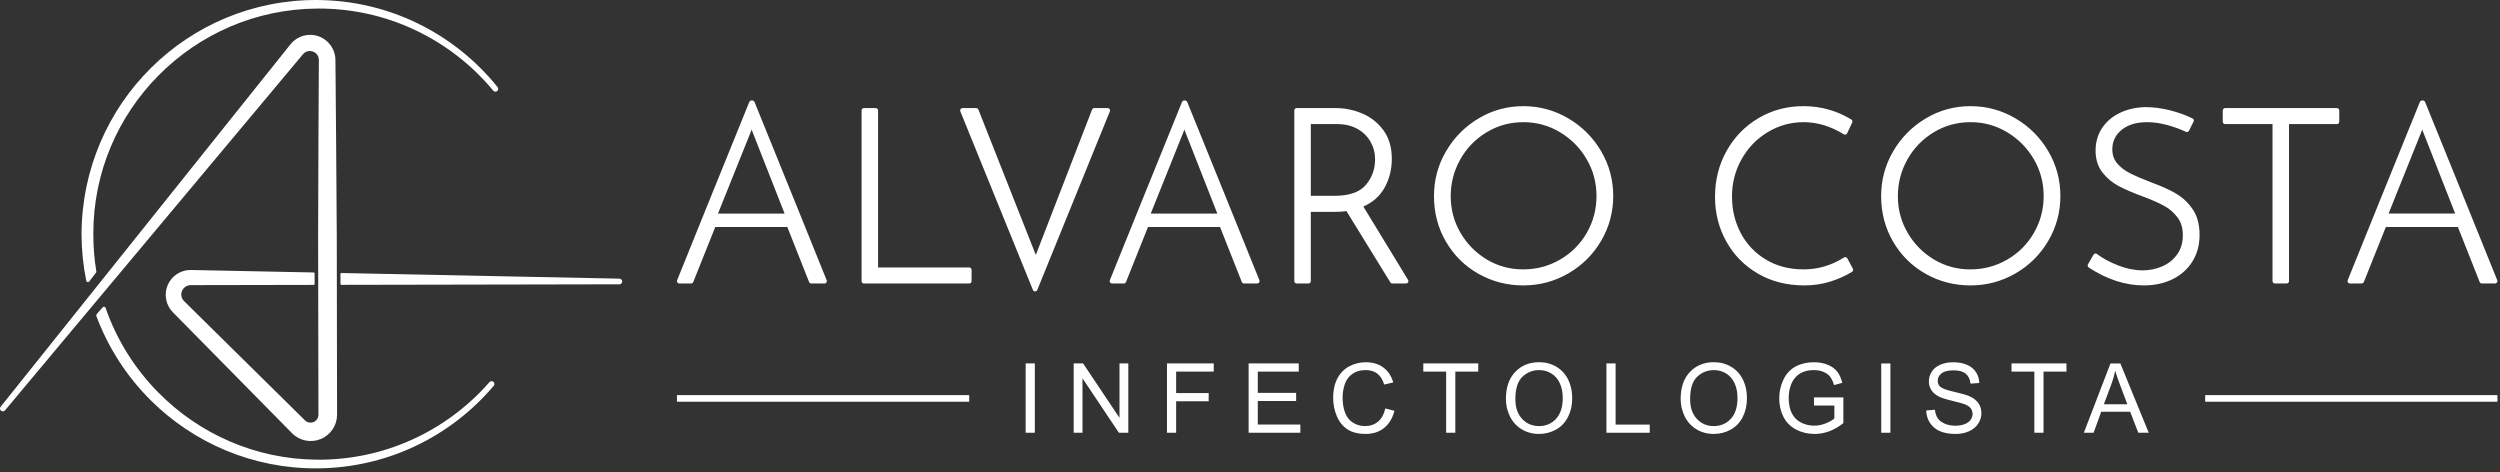
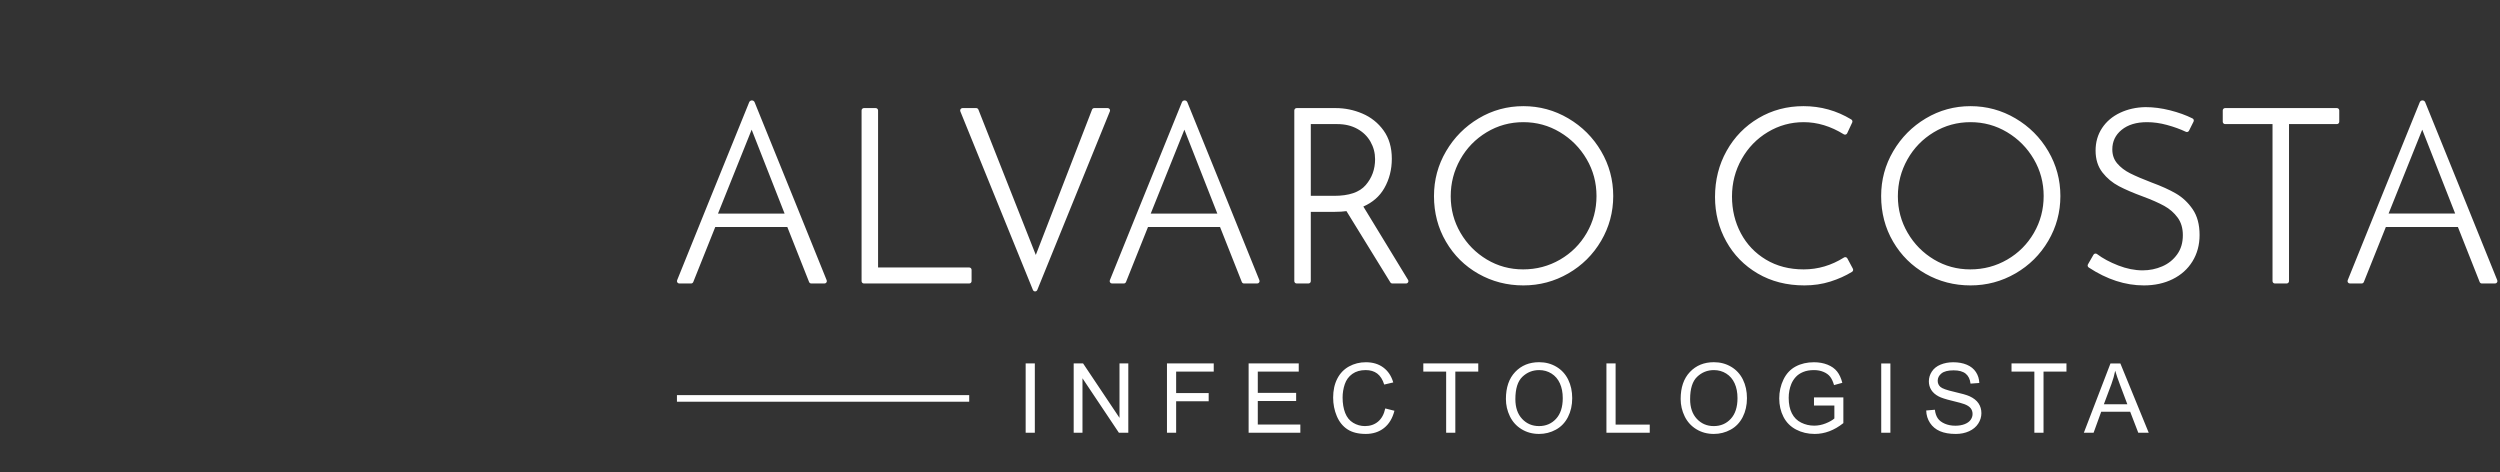
<svg xmlns="http://www.w3.org/2000/svg" width="100%" height="100%" viewBox="0 0 556 105" version="1.1" xml:space="preserve" style="fill-rule:evenodd;clip-rule:evenodd;stroke-linejoin:round;stroke-miterlimit:2;">
  <rect x="0" y="0" width="556" height="105" fill="#333333" stroke="none" />
  <g>
    <path d="M175.101,50.482c-0,0 -16.025,0 -16.025,0l-4.894,12.236c-0.079,0.198 -0.272,0.329 -0.486,0.329l-2.62,-0c-0.174,-0 -0.337,-0.087 -0.434,-0.231c-0.098,-0.144 -0.117,-0.328 -0.052,-0.489c0,-0 13.332,-33.018 16.041,-39.621c0.081,-0.196 0.314,-0.375 0.592,-0.375c0.277,0 0.511,0.179 0.591,0.375c2.71,6.603 16.041,39.621 16.041,39.621c0.066,0.161 0.046,0.345 -0.051,0.489c-0.097,0.144 -0.26,0.231 -0.434,0.231l-2.941,-0c-0.215,-0 -0.408,-0.131 -0.487,-0.331l-4.841,-12.234Zm-0.607,-2.983l-7.325,-18.66l-7.485,18.66l14.81,-0Zm20.788,-22.937l-0,34.924l20.274,0c0.29,0 0.524,0.235 0.524,0.524l0,2.513c0,0.289 -0.234,0.524 -0.524,0.524l-23.418,-0c-0.289,-0 -0.524,-0.235 -0.524,-0.524l0,-37.961c0,-0.29 0.235,-0.524 0.524,-0.524l2.62,-0c0.289,-0 0.524,0.234 0.524,0.524Zm51.556,0.197l-16.146,39.726c-0.081,0.197 -0.273,0.326 -0.486,0.326c-0.213,0 -0.405,-0.129 -0.485,-0.326l-16.147,-39.726c-0.065,-0.161 -0.046,-0.345 0.051,-0.49c0.097,-0.144 0.26,-0.231 0.434,-0.231l3.048,-0c0.215,-0 0.408,0.131 0.487,0.331l12.768,32.331l12.508,-32.327c0.079,-0.202 0.273,-0.335 0.489,-0.335l2.994,-0c0.174,-0 0.337,0.087 0.435,0.231c0.097,0.145 0.116,0.329 0.05,0.49Zm24.502,25.723c0,0 -16.024,0 -16.024,0l-4.894,12.236c-0.08,0.198 -0.272,0.329 -0.487,0.329l-2.619,-0c-0.175,-0 -0.337,-0.087 -0.435,-0.231c-0.097,-0.144 -0.116,-0.328 -0.051,-0.489c-0,-0 13.332,-33.018 16.041,-39.621c0.08,-0.196 0.314,-0.375 0.591,-0.375c0.278,0 0.512,0.179 0.592,0.375c2.709,6.603 16.041,39.621 16.041,39.621c0.065,0.161 0.046,0.345 -0.051,0.489c-0.098,0.144 -0.261,0.231 -0.435,0.231l-2.94,-0c-0.215,-0 -0.408,-0.131 -0.487,-0.331l-4.842,-12.234Zm-0.606,-2.983l-7.325,-18.66l-7.485,18.66l14.81,-0Zm38.477,15.299c0,-0 -9.759,-15.846 -9.759,-15.846c-0.711,0.107 -1.568,0.162 -2.573,0.162l-5.358,-0l0,15.409c0,0.289 -0.234,0.524 -0.523,0.524l-2.62,-0c-0.29,-0 -0.524,-0.235 -0.524,-0.524l-0,-37.961c-0,-0.29 0.234,-0.524 0.524,-0.524l8.661,-0c2.068,-0 4.052,0.406 5.954,1.218c1.925,0.823 3.495,2.075 4.71,3.758c1.218,1.686 1.837,3.783 1.837,6.295c-0,2.413 -0.56,4.593 -1.673,6.542c-1.034,1.809 -2.585,3.172 -4.66,4.082l9.945,16.317c0.099,0.162 0.102,0.364 0.01,0.529c-0.093,0.166 -0.268,0.268 -0.457,0.268l-3.048,-0c-0.181,-0 -0.35,-0.095 -0.446,-0.249Zm-12.492,-19.245c3.266,0 5.611,-0.769 7.008,-2.385c1.396,-1.614 2.092,-3.533 2.092,-5.753c-0,-1.403 -0.342,-2.707 -1.028,-3.911c-0.683,-1.2 -1.659,-2.148 -2.926,-2.848c-1.281,-0.708 -2.766,-1.057 -4.451,-1.057l-5.893,-0l0,15.954l5.198,0Zm22.199,0.043c-0,-3.589 0.898,-6.912 2.692,-9.969c1.792,-3.054 4.206,-5.486 7.241,-7.296c3.04,-1.814 6.356,-2.721 9.946,-2.721c3.588,0 6.92,0.907 9.996,2.719c3.073,1.811 5.505,4.243 7.297,7.298c1.795,3.057 2.692,6.38 2.692,9.969c0,3.588 -0.897,6.911 -2.692,9.969c-1.793,3.056 -4.226,5.471 -7.301,7.246c-3.074,1.776 -6.405,2.664 -9.992,2.664c-3.623,-0 -6.952,-0.862 -9.989,-2.581c-3.04,-1.722 -5.449,-4.102 -7.225,-7.143c-1.775,-3.037 -2.665,-6.422 -2.665,-10.155Zm3.721,0.053c-0,2.935 0.724,5.645 2.174,8.131c1.452,2.488 3.404,4.467 5.858,5.936c2.449,1.466 5.14,2.198 8.072,2.198c2.97,-0 5.708,-0.724 8.212,-2.175c2.504,-1.451 4.481,-3.428 5.931,-5.931c1.451,-2.504 2.175,-5.242 2.175,-8.212c0,-2.97 -0.733,-5.706 -2.2,-8.21c-1.47,-2.507 -3.449,-4.503 -5.939,-5.99c-2.484,-1.484 -5.193,-2.225 -8.125,-2.225c-2.967,-0 -5.693,0.749 -8.177,2.25c-2.488,1.503 -4.44,3.515 -5.856,6.037c-1.417,2.523 -2.125,5.254 -2.125,8.191Zm89.253,16.807c-1.424,0.877 -3.031,1.599 -4.821,2.165c-1.796,0.568 -3.72,0.854 -5.772,0.854c-3.914,-0 -7.37,-0.883 -10.37,-2.639c-3.006,-1.759 -5.342,-4.142 -7.01,-7.148c-1.665,-3 -2.499,-6.293 -2.499,-9.878c0,-3.766 0.862,-7.183 2.58,-10.254c1.721,-3.077 4.084,-5.503 7.087,-7.28c3.004,-1.776 6.336,-2.666 9.998,-2.666c3.841,0 7.389,0.988 10.644,2.963c0.229,0.139 0.316,0.428 0.203,0.67l-1.123,2.406c-0.063,0.135 -0.181,0.237 -0.325,0.28c-0.143,0.043 -0.298,0.022 -0.425,-0.056c-2.905,-1.799 -5.877,-2.702 -8.921,-2.702c-2.861,-0 -5.516,0.732 -7.964,2.198c-2.453,1.468 -4.395,3.471 -5.828,6.01c-1.435,2.541 -2.151,5.316 -2.151,8.324c-0,2.976 0.655,5.701 1.97,8.175c1.309,2.463 3.17,4.418 5.581,5.865c2.418,1.45 5.216,2.171 8.392,2.171c3.181,-0 6.171,-0.883 8.971,-2.646c0.123,-0.078 0.273,-0.101 0.413,-0.063c0.141,0.037 0.26,0.131 0.328,0.259l1.23,2.299c0.13,0.244 0.048,0.548 -0.188,0.693Zm6.474,-16.86c-0,-3.589 0.897,-6.912 2.691,-9.969c1.792,-3.054 4.206,-5.486 7.241,-7.296c3.041,-1.814 6.356,-2.721 9.946,-2.721c3.589,0 6.921,0.907 9.997,2.719c3.072,1.811 5.505,4.243 7.297,7.298c1.794,3.057 2.692,6.38 2.692,9.969c-0,3.588 -0.898,6.911 -2.692,9.969c-1.793,3.056 -4.227,5.471 -7.301,7.246c-3.075,1.776 -6.406,2.664 -9.993,2.664c-3.622,-0 -6.952,-0.862 -9.989,-2.581c-3.04,-1.722 -5.448,-4.102 -7.225,-7.143c-1.775,-3.037 -2.664,-6.422 -2.664,-10.155Zm3.72,0.053c0,2.935 0.725,5.645 2.175,8.131c1.451,2.488 3.404,4.467 5.858,5.936c2.449,1.466 5.14,2.198 8.072,2.198c2.97,-0 5.708,-0.724 8.212,-2.175c2.503,-1.451 4.48,-3.428 5.931,-5.931c1.45,-2.504 2.175,-5.242 2.175,-8.212c-0,-2.97 -0.733,-5.706 -2.201,-8.21c-1.469,-2.507 -3.449,-4.503 -5.938,-5.99c-2.484,-1.484 -5.193,-2.225 -8.126,-2.225c-2.967,-0 -5.693,0.749 -8.177,2.25c-2.487,1.503 -4.439,3.515 -5.855,6.037c-1.418,2.523 -2.126,5.254 -2.126,8.191Zm64.054,-14.336c-1.257,-0.594 -2.654,-1.1 -4.191,-1.519c-1.522,-0.415 -3.008,-0.623 -4.46,-0.623c-2.355,-0 -4.243,0.565 -5.656,1.725c-1.369,1.125 -2.054,2.567 -2.054,4.327c-0,1.221 0.355,2.259 1.078,3.11c0.759,0.893 1.729,1.633 2.909,2.223c1.235,0.617 2.822,1.296 4.762,2.036c2.171,0.797 3.97,1.612 5.4,2.444c1.474,0.859 2.716,2.024 3.724,3.499c1.015,1.485 1.535,3.391 1.535,5.722c-0,2.207 -0.528,4.16 -1.575,5.862c-1.049,1.705 -2.518,3.028 -4.411,3.964c-1.868,0.925 -4.003,1.392 -6.407,1.392c-4.124,-0 -8.214,-1.326 -12.265,-3.99c-0.231,-0.152 -0.304,-0.458 -0.166,-0.698l1.23,-2.139c0.075,-0.131 0.202,-0.222 0.349,-0.252c0.148,-0.03 0.301,0.005 0.421,0.095c1.284,0.972 2.865,1.821 4.739,2.55c1.86,0.723 3.668,1.087 5.424,1.087c1.531,-0 2.986,-0.297 4.364,-0.893c1.354,-0.585 2.458,-1.471 3.311,-2.658c0.848,-1.181 1.265,-2.604 1.265,-4.266c-0,-1.551 -0.379,-2.858 -1.155,-3.914c-0.792,-1.079 -1.787,-1.947 -2.984,-2.604c-1.247,-0.685 -2.819,-1.378 -4.715,-2.08c-2.164,-0.794 -3.949,-1.561 -5.355,-2.3c-1.458,-0.766 -2.682,-1.785 -3.672,-3.056c-1.012,-1.298 -1.527,-2.918 -1.527,-4.866c-0,-1.892 0.485,-3.565 1.45,-5.021c0.961,-1.45 2.295,-2.583 4.009,-3.393c1.686,-0.796 3.566,-1.216 5.641,-1.253c0.004,0 0.007,0 0.01,0c1.752,0 3.568,0.237 5.448,0.711c1.875,0.474 3.541,1.075 4.998,1.804c0.259,0.129 0.364,0.444 0.234,0.703l-1.015,2.031c-0.128,0.255 -0.435,0.361 -0.693,0.24Zm34.111,-4.751l-0,2.513c-0,0.289 -0.235,0.524 -0.524,0.524c0,-0 -10.651,-0 -10.651,-0l0,34.924c0,0.289 -0.234,0.524 -0.523,0.524l-2.62,-0c-0.29,-0 -0.524,-0.235 -0.524,-0.524l-0,-34.924l-10.544,-0c-0.289,-0 -0.524,-0.235 -0.524,-0.524l0,-2.513c0,-0.29 0.235,-0.524 0.524,-0.524l24.862,-0c0.289,-0 0.524,0.234 0.524,0.524Zm26.388,25.92c-0,0 -16.024,0 -16.024,0l-4.895,12.236c-0.079,0.198 -0.272,0.329 -0.486,0.329l-2.62,-0c-0.174,-0 -0.337,-0.087 -0.434,-0.231c-0.097,-0.144 -0.117,-0.328 -0.051,-0.489c-0,-0 13.331,-33.018 16.041,-39.621c0.08,-0.196 0.314,-0.375 0.591,-0.375c0.278,0 0.511,0.179 0.592,0.375c2.709,6.603 16.041,39.621 16.041,39.621c0.065,0.161 0.046,0.345 -0.052,0.489c-0.097,0.144 -0.26,0.231 -0.434,0.231l-2.941,-0c-0.215,-0 -0.408,-0.131 -0.487,-0.331l-4.841,-12.234Zm-0.606,-2.983l-7.325,-18.66l-7.486,18.66l14.811,-0Z" style="fill:#fff;" />
    <path d="M228.106,96.244l-0,-15.418l2.04,-0l0,15.418l-2.04,-0Zm10.681,-0l0,-15.418l2.093,-0l8.098,12.105l0,-12.105l1.957,-0l-0,15.418l-2.093,-0l-8.099,-12.116l0,12.116l-1.956,-0Zm20.747,-0l-0,-15.418l10.401,-0l0,1.819l-8.361,0l-0,4.775l7.236,-0l-0,1.819l-7.236,0l-0,7.005l-2.04,-0Zm18.159,-0l-0,-15.418l11.148,-0l-0,1.819l-9.108,0l-0,4.722l8.529,0l0,1.809l-8.529,0l-0,5.248l9.465,0l0,1.82l-11.505,-0Zm30.39,-5.406l2.041,0.515c-0.428,1.676 -1.198,2.954 -2.309,3.834c-1.111,0.88 -2.47,1.32 -4.075,1.32c-1.662,-0 -3.014,-0.338 -4.055,-1.015c-1.041,-0.677 -1.833,-1.657 -2.377,-2.94c-0.543,-1.283 -0.815,-2.661 -0.815,-4.133c0,-1.606 0.307,-3.006 0.921,-4.202c0.613,-1.195 1.486,-2.103 2.618,-2.724c1.133,-0.62 2.379,-0.93 3.739,-0.93c1.543,-0 2.84,0.392 3.892,1.178c1.051,0.785 1.784,1.889 2.198,3.313l-2.009,0.473c-0.358,-1.122 -0.877,-1.939 -1.557,-2.451c-0.68,-0.512 -1.535,-0.767 -2.566,-0.767c-1.185,-0 -2.175,0.283 -2.971,0.851c-0.796,0.568 -1.355,1.331 -1.678,2.288c-0.322,0.957 -0.483,1.944 -0.483,2.961c-0,1.311 0.191,2.455 0.573,3.433c0.382,0.979 0.976,1.709 1.783,2.193c0.806,0.484 1.679,0.726 2.618,0.726c1.143,-0 2.111,-0.33 2.903,-0.989c0.792,-0.659 1.329,-1.637 1.609,-2.934Zm13.542,5.406l0,-13.599l-5.08,0l0,-1.819l12.222,-0l-0,1.819l-5.101,0l-0,13.599l-2.041,-0Zm13.29,-7.509c-0,-2.56 0.687,-4.563 2.061,-6.011c1.375,-1.448 3.148,-2.172 5.322,-2.172c1.423,0 2.706,0.34 3.849,1.02c1.143,0.68 2.014,1.629 2.614,2.845c0.599,1.217 0.899,2.596 0.899,4.139c0,1.563 -0.315,2.962 -0.946,4.196c-0.631,1.234 -1.525,2.168 -2.682,2.803c-1.157,0.635 -2.405,0.952 -3.745,0.952c-1.451,-0 -2.748,-0.351 -3.891,-1.052c-1.143,-0.701 -2.009,-1.658 -2.598,-2.871c-0.589,-1.213 -0.883,-2.496 -0.883,-3.849Zm2.103,0.031c0,1.858 0.5,3.322 1.499,4.391c0.999,1.069 2.253,1.604 3.76,1.604c1.535,-0 2.799,-0.54 3.791,-1.62c0.993,-1.079 1.489,-2.611 1.489,-4.596c-0,-1.255 -0.212,-2.35 -0.637,-3.286c-0.424,-0.936 -1.044,-1.662 -1.861,-2.177c-0.817,-0.516 -1.734,-0.773 -2.75,-0.773c-1.445,-0 -2.688,0.496 -3.729,1.488c-1.041,0.992 -1.562,2.648 -1.562,4.969Zm20.252,7.478l0,-15.418l2.041,-0l-0,13.598l7.593,0l0,1.82l-9.634,-0Zm16.508,-7.509c0,-2.56 0.687,-4.563 2.062,-6.011c1.374,-1.448 3.148,-2.172 5.321,-2.172c1.424,0 2.707,0.34 3.85,1.02c1.143,0.68 2.014,1.629 2.613,2.845c0.6,1.217 0.899,2.596 0.899,4.139c0,1.563 -0.315,2.962 -0.946,4.196c-0.631,1.234 -1.525,2.168 -2.682,2.803c-1.157,0.635 -2.405,0.952 -3.744,0.952c-1.452,-0 -2.749,-0.351 -3.892,-1.052c-1.142,-0.701 -2.008,-1.658 -2.597,-2.871c-0.589,-1.213 -0.884,-2.496 -0.884,-3.849Zm2.104,0.031c-0,1.858 0.499,3.322 1.498,4.391c1,1.069 2.253,1.604 3.76,1.604c1.536,-0 2.8,-0.54 3.792,-1.62c0.992,-1.079 1.488,-2.611 1.488,-4.596c0,-1.255 -0.212,-2.35 -0.636,-3.286c-0.424,-0.936 -1.045,-1.662 -1.862,-2.177c-0.817,-0.516 -1.733,-0.773 -2.75,-0.773c-1.444,-0 -2.687,0.496 -3.728,1.488c-1.042,0.992 -1.562,2.648 -1.562,4.969Zm27.551,1.43l-0,-1.808l6.531,-0.011l-0,5.721c-1.003,0.8 -2.037,1.401 -3.103,1.804c-1.065,0.403 -2.159,0.605 -3.281,0.605c-1.515,-0 -2.891,-0.324 -4.128,-0.973c-1.238,-0.649 -2.172,-1.586 -2.803,-2.813c-0.631,-1.227 -0.946,-2.598 -0.946,-4.113c-0,-1.5 0.313,-2.901 0.941,-4.201c0.627,-1.301 1.53,-2.267 2.708,-2.898c1.178,-0.631 2.535,-0.946 4.07,-0.946c1.115,-0 2.123,0.18 3.024,0.541c0.901,0.361 1.607,0.864 2.119,1.51c0.512,0.645 0.901,1.486 1.168,2.524l-1.841,0.505c-0.231,-0.786 -0.519,-1.403 -0.862,-1.852c-0.344,-0.448 -0.835,-0.808 -1.473,-1.078c-0.638,-0.269 -1.346,-0.404 -2.124,-0.404c-0.933,-0 -1.739,0.142 -2.419,0.425c-0.68,0.284 -1.229,0.658 -1.646,1.121c-0.417,0.462 -0.742,0.971 -0.973,1.525c-0.393,0.953 -0.589,1.987 -0.589,3.102c-0,1.374 0.237,2.524 0.71,3.45c0.473,0.925 1.162,1.612 2.067,2.061c0.904,0.449 1.865,0.673 2.881,0.673c0.884,0 1.746,-0.17 2.588,-0.51c0.841,-0.34 1.479,-0.703 1.914,-1.088l-0,-2.872l-4.533,0Zm14.951,6.048l0,-15.418l2.04,-0l0,15.418l-2.04,-0Zm10.008,-4.954l1.925,-0.168c0.091,0.771 0.303,1.404 0.636,1.898c0.333,0.495 0.85,0.894 1.552,1.199c0.701,0.305 1.489,0.458 2.366,0.458c0.778,-0 1.465,-0.116 2.061,-0.347c0.596,-0.232 1.04,-0.549 1.331,-0.952c0.291,-0.403 0.436,-0.843 0.436,-1.32c0,-0.484 -0.14,-0.906 -0.42,-1.267c-0.281,-0.361 -0.744,-0.665 -1.389,-0.91c-0.413,-0.161 -1.328,-0.412 -2.745,-0.752c-1.416,-0.34 -2.408,-0.661 -2.976,-0.962c-0.736,-0.386 -1.285,-0.865 -1.646,-1.436c-0.361,-0.571 -0.542,-1.211 -0.542,-1.919c0,-0.779 0.221,-1.506 0.663,-2.183c0.442,-0.676 1.087,-1.19 1.935,-1.54c0.848,-0.351 1.791,-0.526 2.829,-0.526c1.143,-0 2.151,0.184 3.024,0.552c0.873,0.368 1.544,0.91 2.014,1.625c0.47,0.715 0.722,1.525 0.757,2.429l-1.956,0.147c-0.105,-0.974 -0.461,-1.71 -1.068,-2.208c-0.606,-0.498 -1.502,-0.747 -2.687,-0.747c-1.234,0 -2.133,0.226 -2.697,0.678c-0.565,0.453 -0.847,0.998 -0.847,1.636c-0,0.554 0.2,1.01 0.599,1.367c0.393,0.358 1.419,0.724 3.077,1.099c1.658,0.375 2.796,0.703 3.413,0.984c0.897,0.413 1.56,0.937 1.987,1.572c0.428,0.634 0.642,1.365 0.642,2.193c-0,0.82 -0.235,1.593 -0.705,2.319c-0.469,0.725 -1.144,1.29 -2.024,1.693c-0.88,0.403 -1.871,0.605 -2.971,0.605c-1.396,-0 -2.565,-0.204 -3.508,-0.61c-0.943,-0.407 -1.683,-1.019 -2.219,-1.835c-0.536,-0.817 -0.819,-1.741 -0.847,-2.772Zm24.049,4.954l0,-13.599l-5.08,0l0,-1.819l12.221,-0l0,1.819l-5.101,0l0,13.599l-2.04,-0Zm11.007,-0l5.922,-15.418l2.198,-0l6.31,15.418l-2.324,-0l-1.799,-4.67l-6.447,0l-1.693,4.67l-2.167,-0Zm4.449,-6.331l5.227,-0l-1.609,-4.27c-0.491,-1.298 -0.855,-2.363 -1.094,-3.198c-0.196,0.989 -0.473,1.97 -0.831,2.945l-1.693,4.523Z" style="fill:#fff;" />
-     <path d="M490.071,88.608l65,0" style="fill:none;" />
-     <rect x="490.431" y="87.875" width="65.001" height="1.467" style="fill:#fff;" />
    <path d="M148.84,88.608l65,0" style="fill:none;" />
    <rect x="150.552" y="87.875" width="65.001" height="1.467" style="fill:#fff;" />
  </g>
-   <path d="M19.845,62.604c-0.089,0.115 -0.236,0.169 -0.378,0.137c-0.142,-0.033 -0.252,-0.145 -0.281,-0.287c-0.682,-3.355 -1.044,-6.826 -1.053,-10.378c0.046,-14.453 5.933,-27.544 15.455,-36.981c9.49,-9.405 22.578,-15.178 36.981,-15.094c7.979,0.056 15.529,1.904 22.266,5.17c6.949,3.37 13.033,8.244 17.824,14.199c0.218,0.266 0.178,0.659 -0.088,0.876c-0.267,0.218 -0.66,0.178 -0.877,-0.088c-4.747,-5.723 -10.733,-10.377 -17.54,-13.557c-6.555,-3.062 -13.874,-4.753 -21.585,-4.699c-13.814,0.081 -26.286,5.766 -35.306,14.868c-8.988,9.069 -14.551,21.542 -14.507,35.306c-0.007,2.817 0.221,5.581 0.665,8.272c0.017,0.101 -0.009,0.204 -0.071,0.286c-0.264,0.345 -1.004,1.314 -1.505,1.97Zm3.003,5.734c0.087,-0.1 0.221,-0.145 0.351,-0.12c0.13,0.026 0.236,0.119 0.279,0.244c2.484,7.178 6.562,13.618 11.802,18.903c9.018,9.096 21.48,14.785 35.289,14.869c7.479,0.055 14.588,-1.533 20.992,-4.42c6.653,-2.999 12.546,-7.395 17.295,-12.822c0.225,-0.26 0.618,-0.29 0.879,-0.066c0.261,0.225 0.29,0.619 0.066,0.879c-4.791,5.66 -10.776,10.281 -17.568,13.471c-6.582,3.091 -13.921,4.833 -21.664,4.89c-14.409,0.087 -27.506,-5.683 -36.998,-15.093c-5.31,-5.265 -9.487,-11.668 -12.15,-18.809c-0.047,-0.128 -0.021,-0.271 0.069,-0.374c0.285,-0.326 0.927,-1.06 1.358,-1.552Zm47.973,23.893c-0.011,-6.283 -0.073,-37.441 -0.071,-39.441c0.017,-14.855 0.124,-29.796 0.164,-39.44c0.002,-0.417 -0.119,-0.814 -0.346,-1.14c-0.229,-0.329 -0.552,-0.595 -0.947,-0.739c-0.398,-0.145 -0.82,-0.164 -1.21,-0.059c-0.394,0.107 -0.76,0.326 -1.033,0.654l-66.262,79.196c-0.22,0.269 -0.616,0.308 -0.885,0.088c-0.269,-0.22 -0.309,-0.616 -0.089,-0.885l64.49,-80.645c0.741,-0.919 1.735,-1.549 2.818,-1.859c1.086,-0.311 2.265,-0.286 3.384,0.103c1.121,0.39 2.055,1.118 2.716,2.039c0.663,0.923 1.039,2.049 1.05,3.24c0.073,9.645 0.23,24.585 0.299,39.44c0.012,2.653 0.053,33.192 0.063,39.441c-0.002,1.188 -0.358,2.319 -0.993,3.264c-0.634,0.943 -1.539,1.706 -2.637,2.157c-1.096,0.448 -2.273,0.551 -3.385,0.324c-1.109,-0.227 -2.156,-0.77 -2.986,-1.611l-26.501,-26.889c-0.791,-0.804 -1.307,-1.803 -1.506,-2.865c-0.199,-1.058 -0.099,-2.175 0.345,-3.208c0.442,-1.029 1.167,-1.879 2.068,-2.461c0.898,-0.581 1.962,-0.908 3.078,-0.888l27.335,0.552c0.103,0.002 0.186,0.086 0.186,0.19l0.004,2.393c0.001,0.098 -0.079,0.178 -0.177,0.178l-27.378,0.052c-0.429,0 -0.835,0.137 -1.176,0.366c-0.339,0.227 -0.605,0.557 -0.766,0.95c-0.16,0.39 -0.186,0.81 -0.105,1.205c0.081,0.392 0.282,0.756 0.58,1.049l26.88,26.509c0.255,0.252 0.577,0.409 0.914,0.473c0.335,0.065 0.688,0.026 1.016,-0.112c0.326,-0.137 0.592,-0.369 0.779,-0.651c0.186,-0.282 0.286,-0.618 0.284,-0.97Zm4.895,-31.33c0,-0.048 0.019,-0.094 0.054,-0.128c0.034,-0.033 0.08,-0.052 0.128,-0.051l61.858,1.25c0.347,0.003 0.626,0.288 0.623,0.635c-0.003,0.347 -0.287,0.627 -0.635,0.624l-61.84,0.118c-0.049,-0 -0.095,-0.02 -0.13,-0.054c-0.034,-0.034 -0.054,-0.081 -0.054,-0.13l-0.004,-2.264Z" style="fill:#fff;" />
</svg>